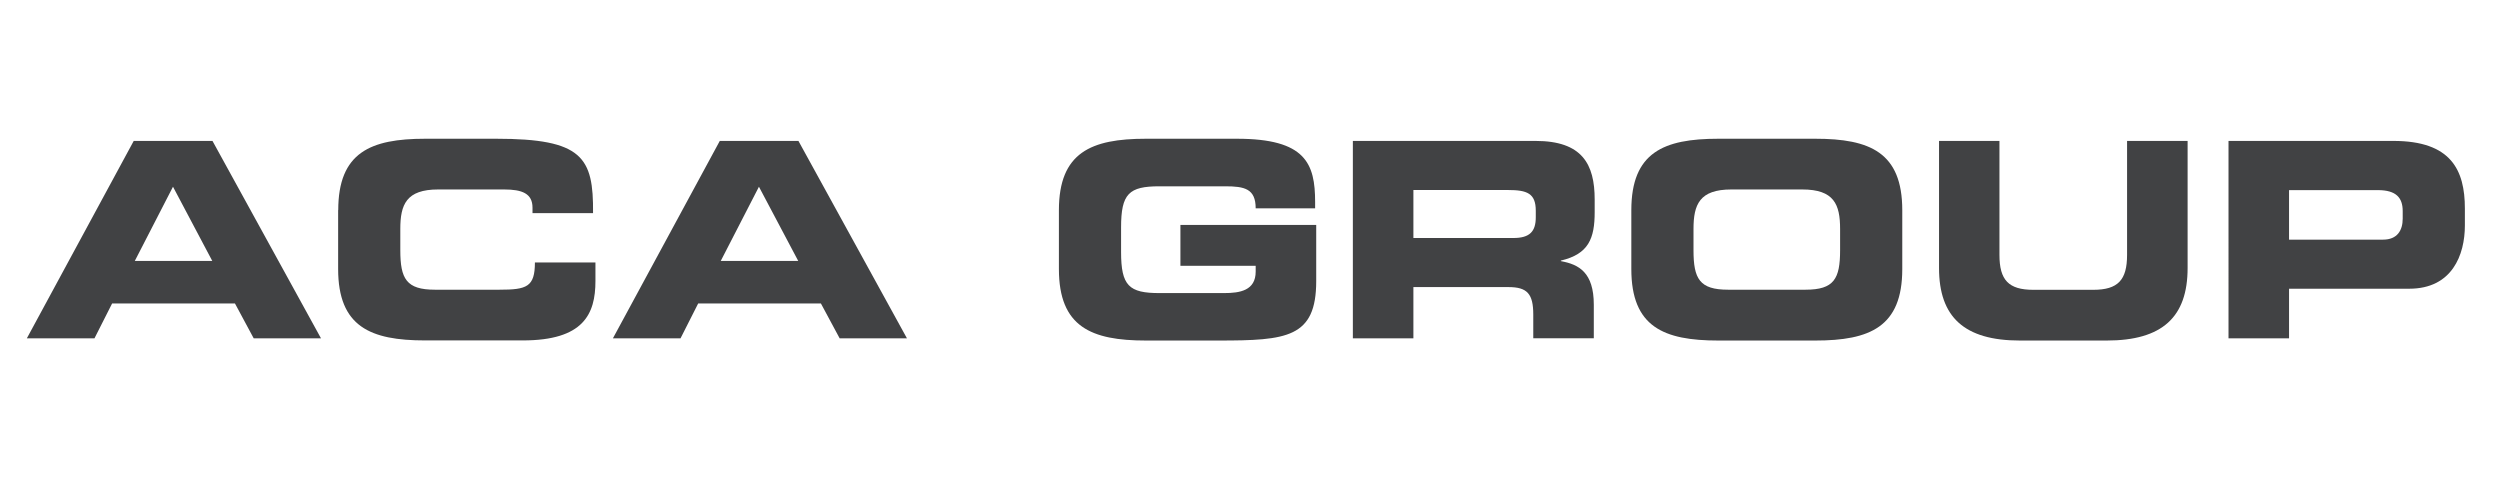
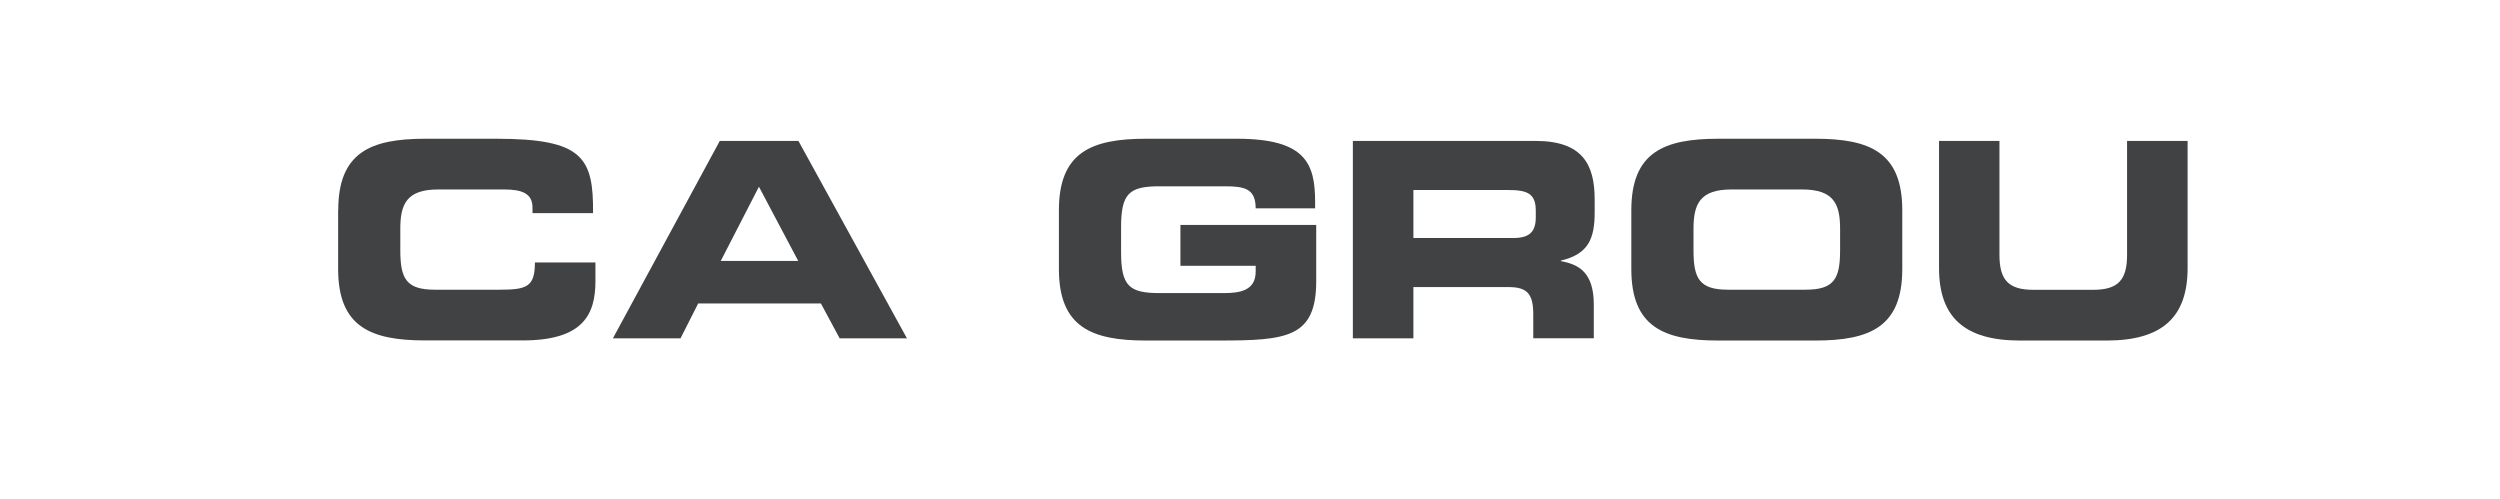
<svg xmlns="http://www.w3.org/2000/svg" id="Ebene_1" data-name="Ebene 1" viewBox="0 0 229.2 45.74">
  <defs>
    <style>
      .cls-1 {
        fill: #414244;
      }
    </style>
  </defs>
-   <path class="cls-1" d="M12.26,12.92h7.22l9.95,18.1h-6.17l-1.72-3.2H10.28l-1.62,3.2H2.46L12.26,12.92Zm.1,11h7.1l-3.6-6.8-3.5,6.8Z" />
  <path class="cls-1" d="M31.01,19.27c0-5.3,2.97-6.55,7.97-6.55h6.52c7.9,0,8.92,1.7,8.87,6.82h-5.55v-.5c0-1.3-.95-1.67-2.6-1.67h-6.05c-2.92,0-3.47,1.38-3.47,3.62v1.95c0,2.62,.55,3.62,3.17,3.62h5.92c2.5,0,3.25-.25,3.25-2.5h5.55v1.7c0,3.05-1.1,5.45-6.67,5.45h-8.95c-5,0-7.97-1.25-7.97-6.55v-5.4Z" />
  <path class="cls-1" d="M65.98,12.92h7.22l9.95,18.1h-6.17l-1.72-3.2h-11.25l-1.62,3.2h-6.2l9.8-18.1Zm.1,11h7.1l-3.6-6.8-3.5,6.8Z" />
  <path class="cls-1" d="M97.08,19.27c0-5.3,2.97-6.55,7.97-6.55h8.35c6.3,0,7.17,2.27,7.17,5.8v.58h-5.45c0-1.8-1.02-2.02-2.8-2.02h-6.02c-2.8,0-3.52,.67-3.52,3.77v2.25c0,3.1,.72,3.77,3.52,3.77h5.92c1.45,0,2.9-.23,2.9-1.97v-.53h-6.9v-3.75h12.45v5.15c0,5.2-2.7,5.45-8.95,5.45h-6.67c-5,0-7.97-1.25-7.97-6.55v-5.4Z" />
  <path class="cls-1" d="M124.03,12.92h16.75c4.27,0,5.42,2.12,5.42,5.37v1.15c0,2.42-.55,3.85-3.1,4.45v.05c1.65,.3,3.02,1.03,3.02,4v3.07h-5.55v-2.17c0-1.9-.55-2.52-2.27-2.52h-8.72v4.7h-5.55V12.92Zm5.55,8.9h9.17c1.5,0,2.05-.6,2.05-1.9v-.6c0-1.6-.8-1.9-2.55-1.9h-8.67v4.4Z" />
  <path class="cls-1" d="M149.56,19.27c0-5.3,2.97-6.55,7.97-6.55h8.9c5,0,7.97,1.25,7.97,6.55v5.4c0,5.3-2.97,6.55-7.97,6.55h-8.9c-5,0-7.97-1.25-7.97-6.55v-5.4Zm5.7,3.67c0,2.62,.55,3.62,3.17,3.62h7.1c2.62,0,3.17-1,3.17-3.62v-1.95c0-2.25-.55-3.62-3.47-3.62h-6.5c-2.92,0-3.47,1.38-3.47,3.62v1.95Z" />
  <path class="cls-1" d="M177.76,12.92h5.55v10.45c0,2.3,.83,3.2,3.1,3.2h5.5c2.27,0,3.1-.9,3.1-3.2V12.92h5.55v11.65c0,4.5-2.32,6.65-7.42,6.65h-7.95c-5.1,0-7.42-2.15-7.42-6.65V12.92Z" />
-   <path class="cls-1" d="M204.31,12.92h15.12c5.27,0,6.55,2.65,6.55,6.2v1.55c0,2.7-1.17,5.8-5.1,5.8h-11.02v4.55h-5.55V12.92Zm5.55,9.05h8.62c1.3,0,1.8-.85,1.8-1.92v-.7c0-1.22-.6-1.92-2.27-1.92h-8.15v4.55Z" />
</svg>